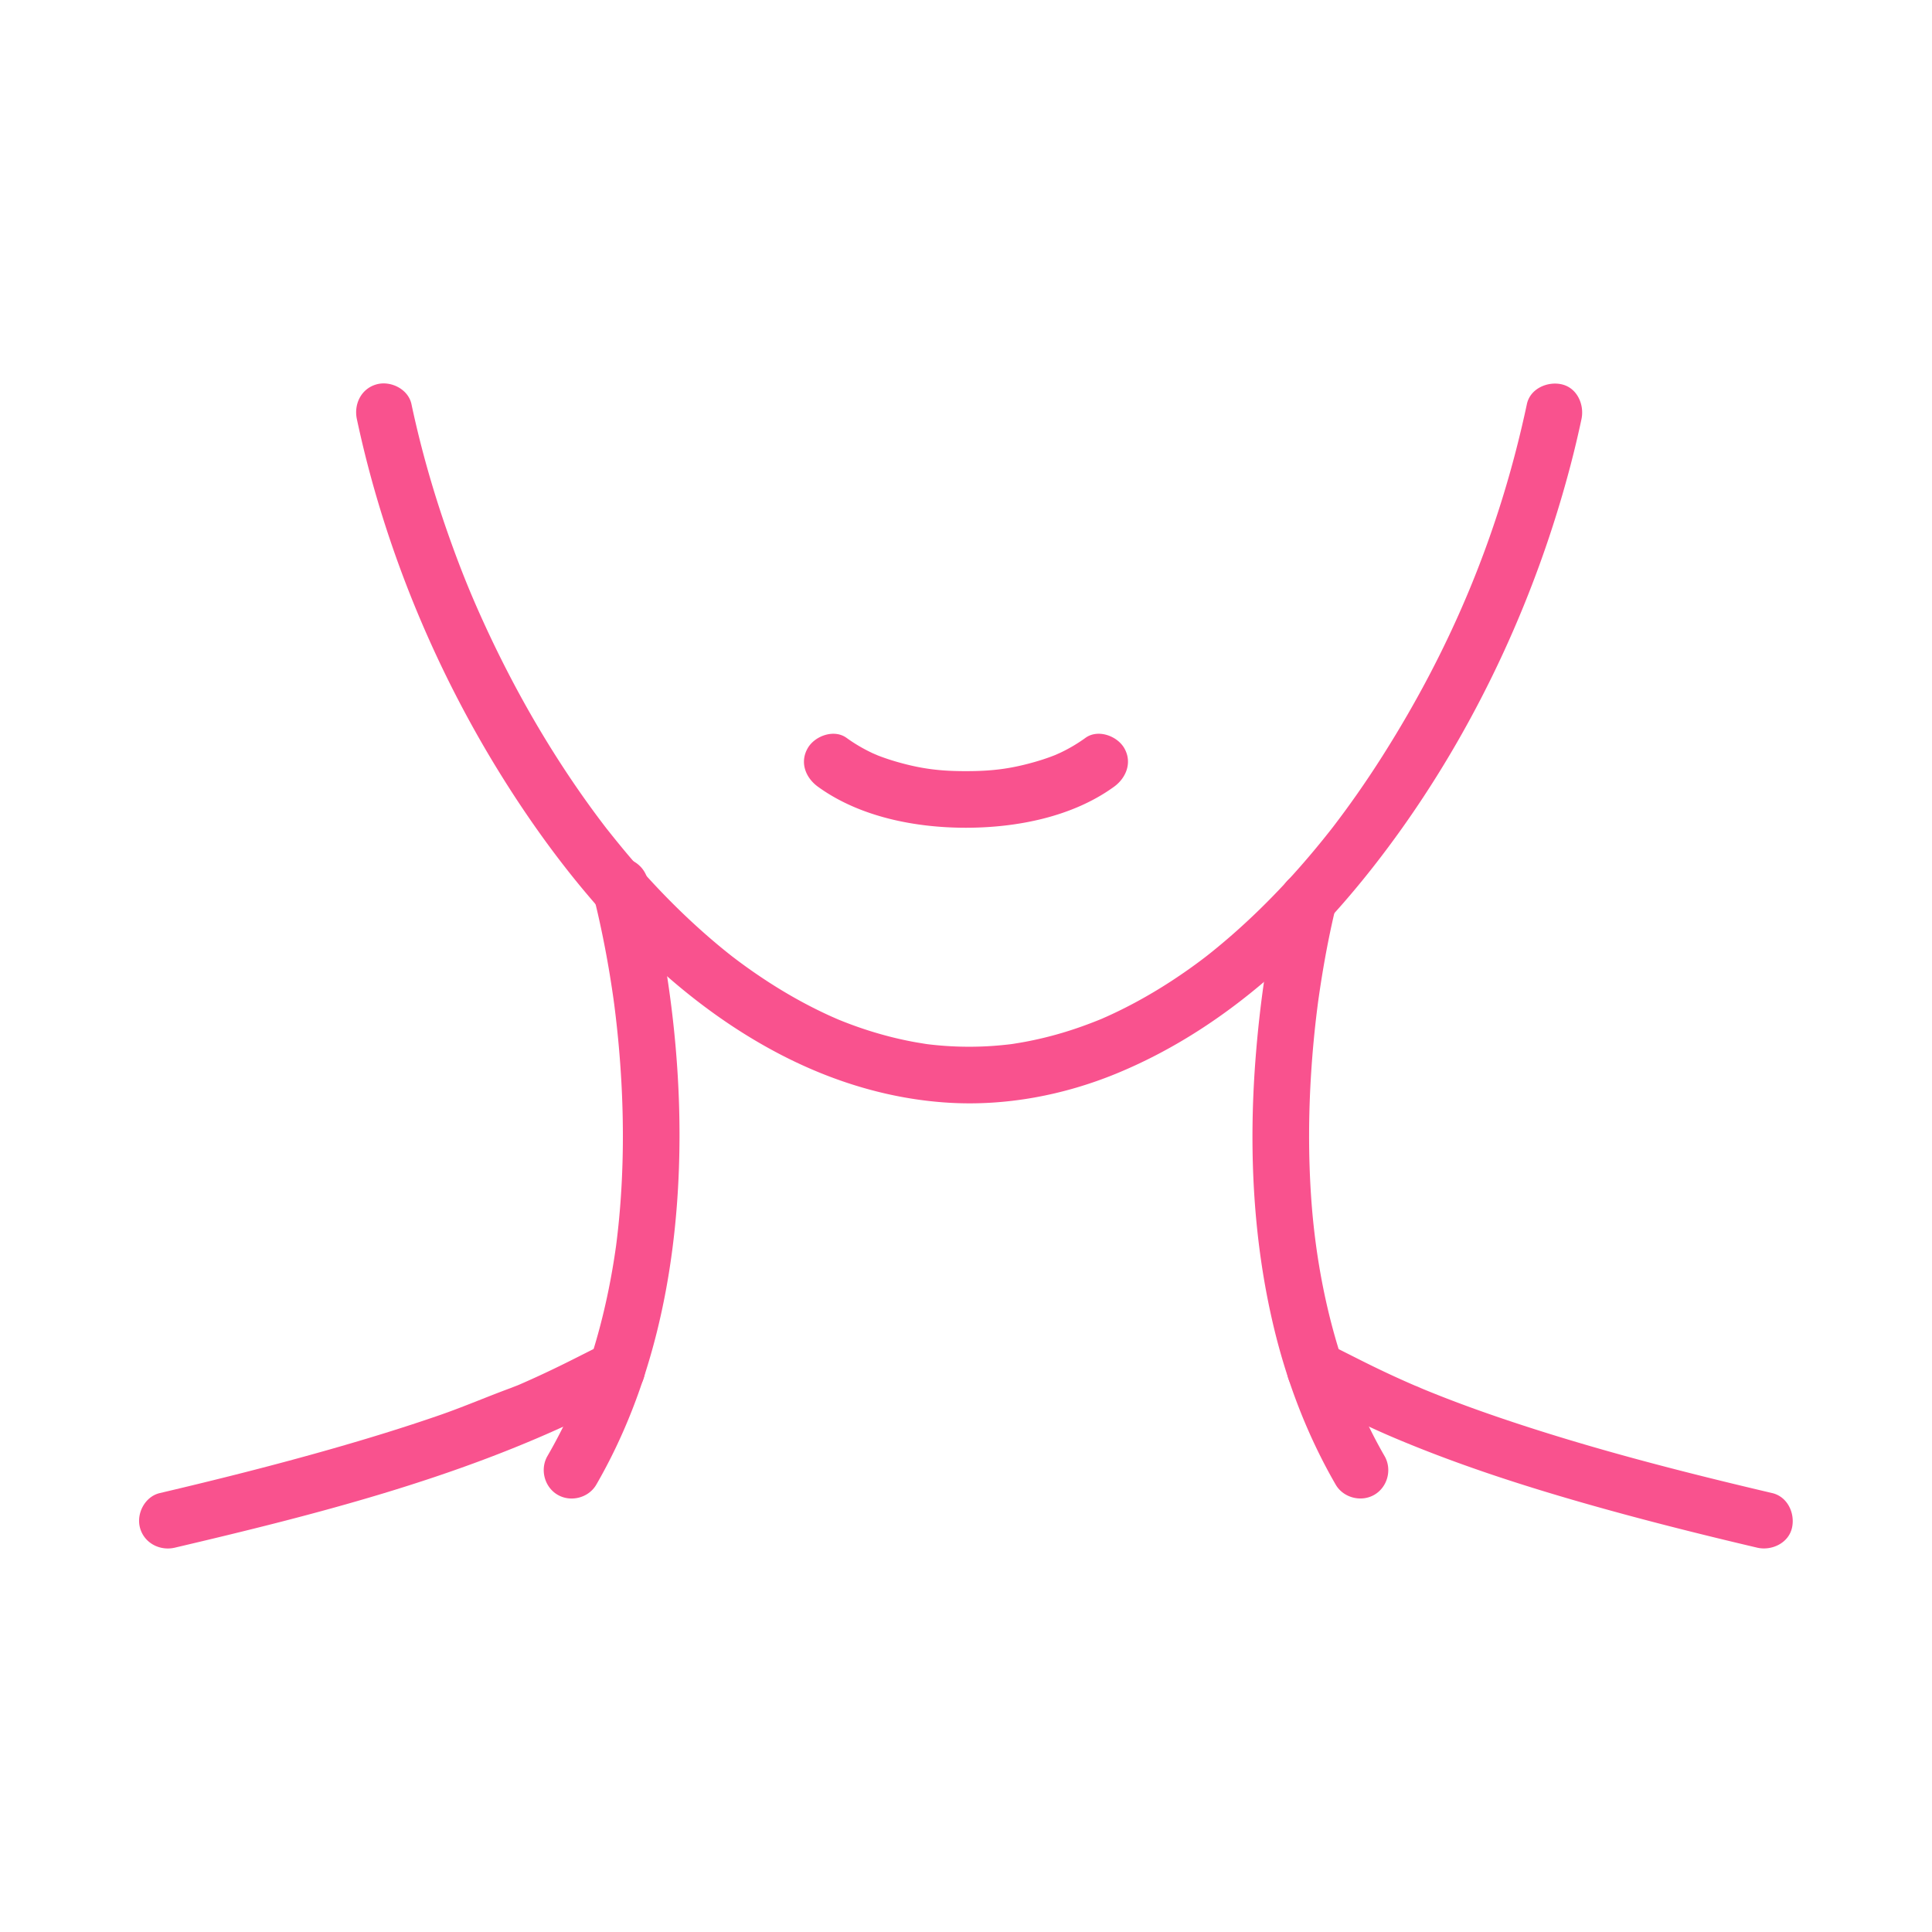
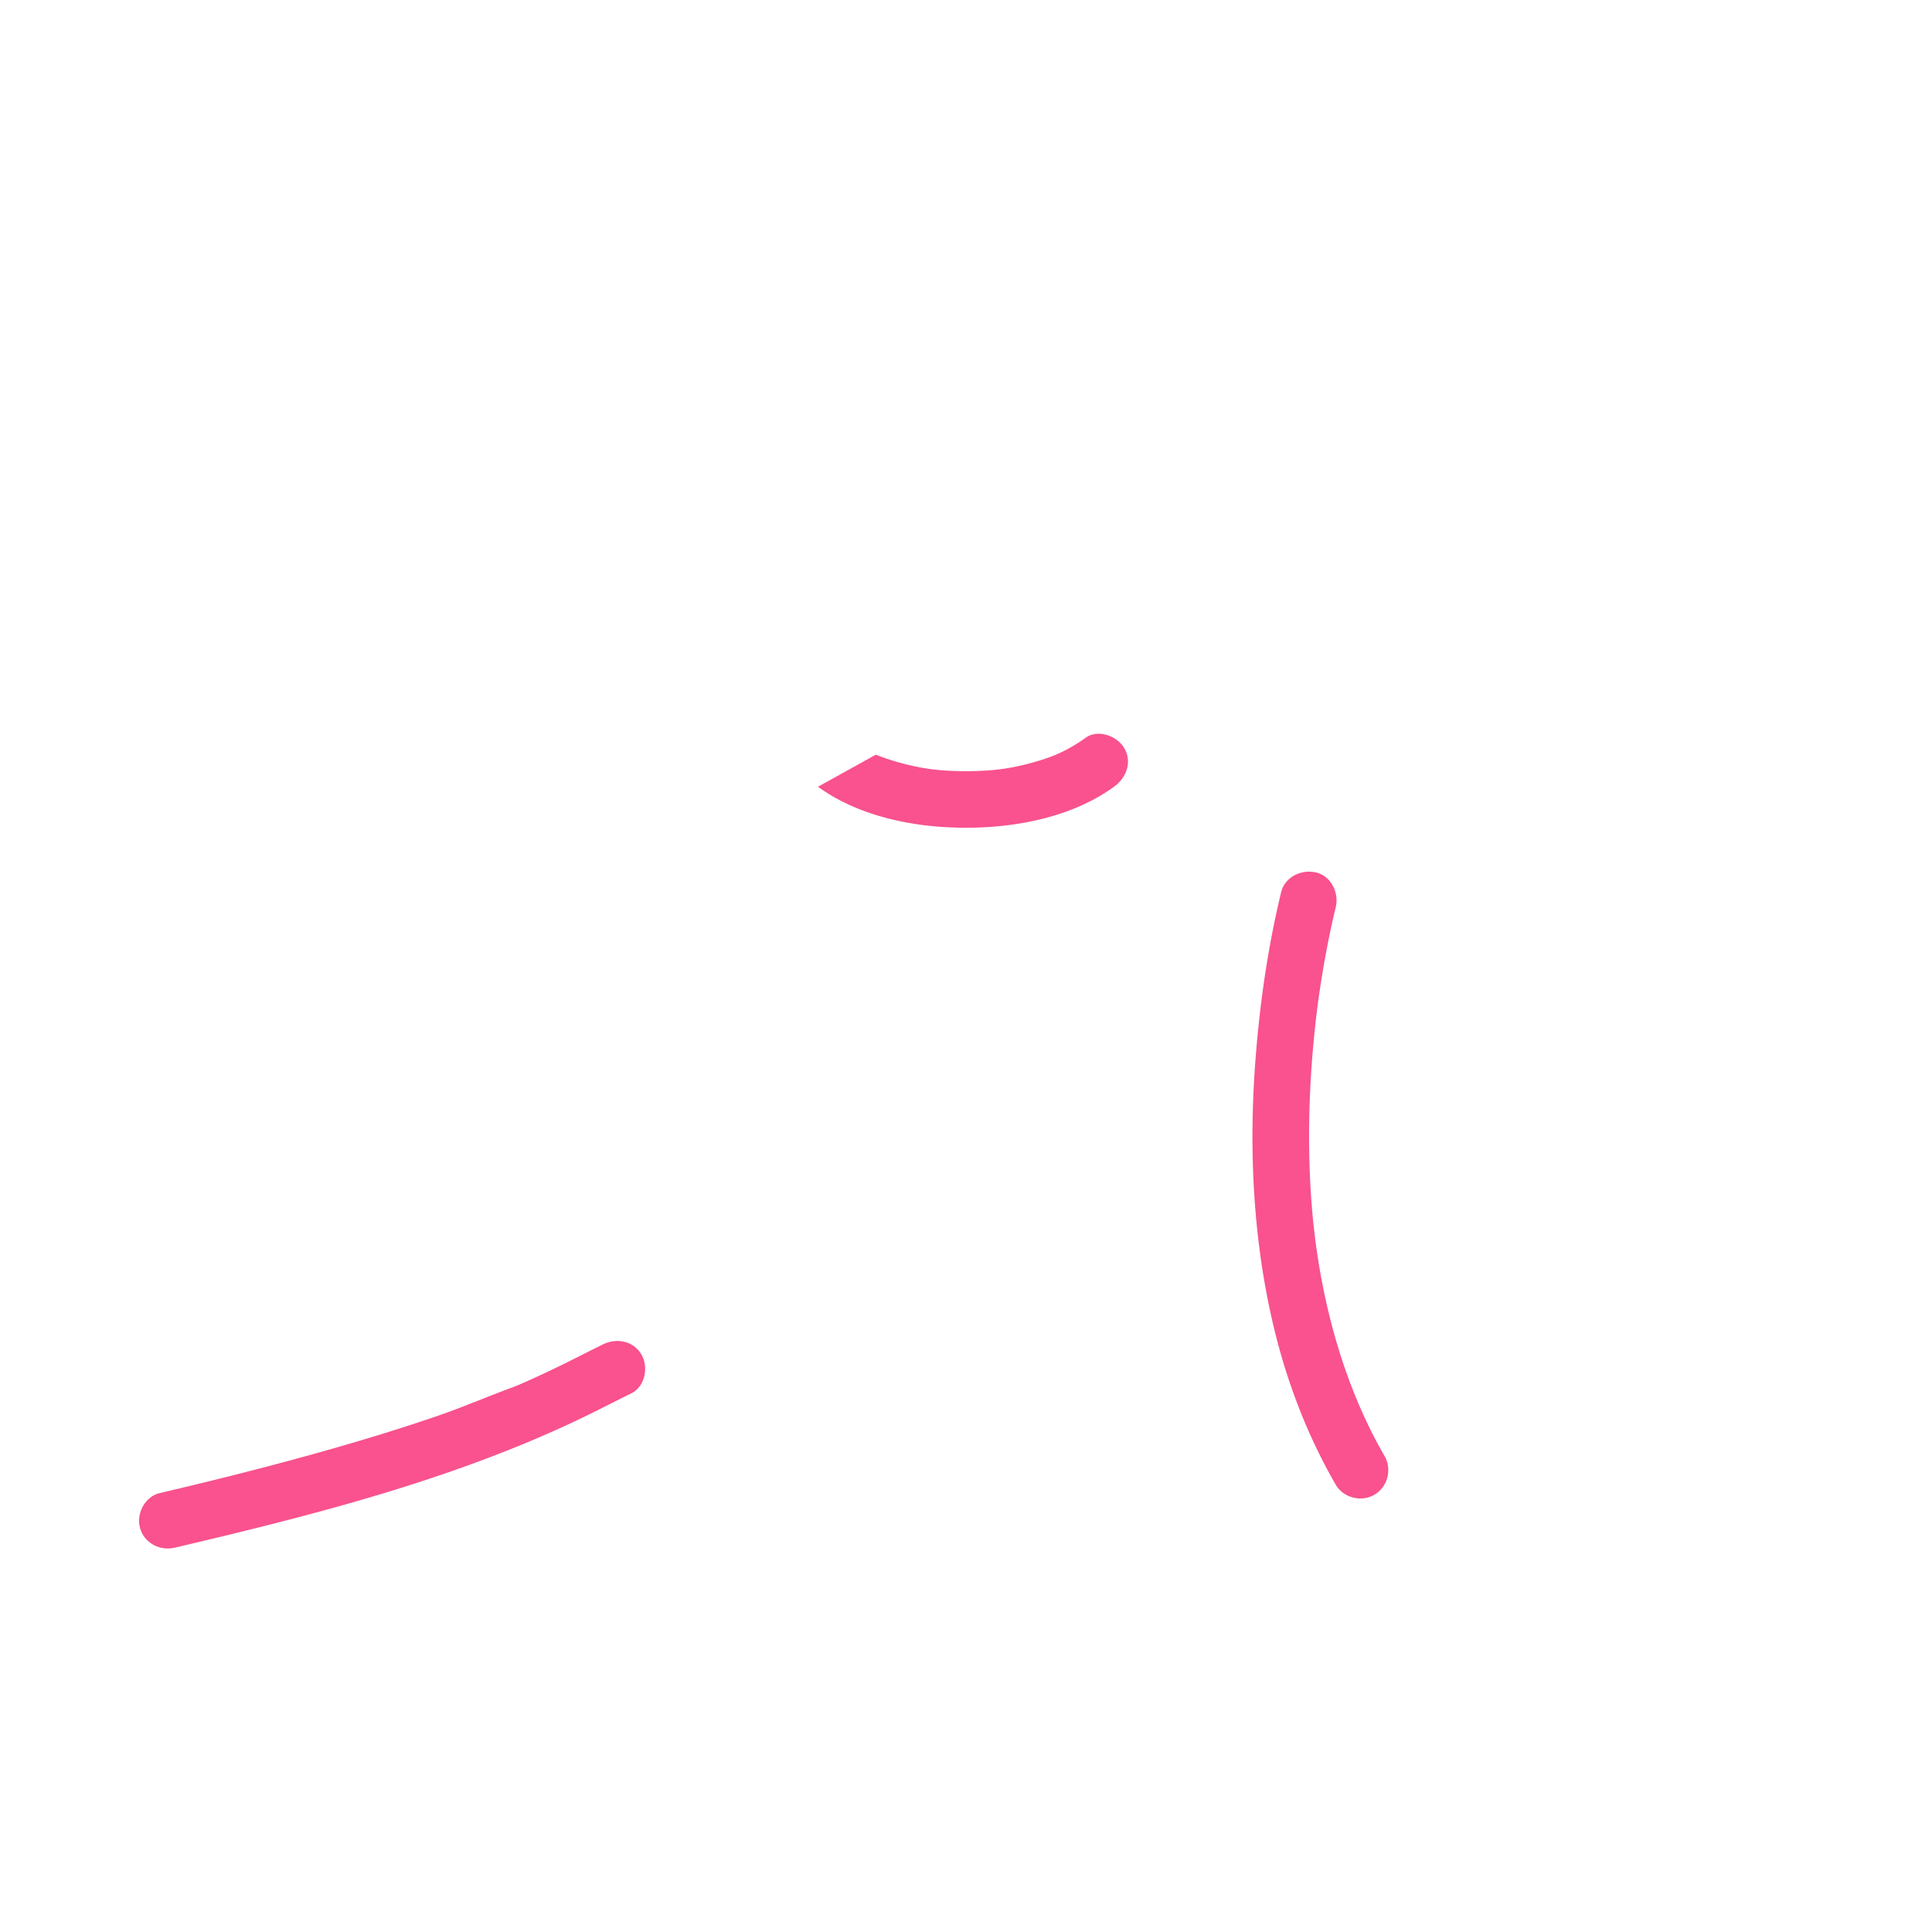
<svg xmlns="http://www.w3.org/2000/svg" viewBox="0 0 1024 1024" id="neck">
-   <path d="M189.152 222.156c14.75 69.196 42.815 136.423 81.009 195.947 35.988 56.087 82.995 109.145 142.761 140.427 27.861 14.583 58.121 23.96 89.585 25.916 30.431 1.891 61.29-3.934 89.408-15.524 62.803-25.886 112.439-75.397 151.258-130.035 41.024-57.742 71.399-124.113 89.322-192.6a540.792 540.792 0 0 0 5.717-24.131c1.632-7.654-2.26-16.58-10.477-18.452-7.54-1.717-16.702 2.27-18.452 10.477-14.41 67.599-39.539 128.164-76.387 186.28a533.964 533.964 0 0 1-13.933 20.886 504.808 504.808 0 0 1-12.413 16.929c-.445.572-.892 1.143-1.341 1.712-10.131 12.886-20.925 25.259-32.444 36.923a375.722 375.722 0 0 1-17.059 16.241 343.522 343.522 0 0 1-13.487 11.437c-.7.563-1.403 1.123-2.108 1.68-.267.211-3.108 2.414-1.66 1.303 1.684-1.292-1.805 1.354-1.677 1.258a299.885 299.885 0 0 1-6.448 4.704 289.326 289.326 0 0 1-9.808 6.662 264.02 264.02 0 0 1-18.951 11.231 243.837 243.837 0 0 1-9.673 4.918 233.277 233.277 0 0 1-5.172 2.409c-.768.346-1.542.678-2.31 1.026-2.617 1.186 1.189-.467-.475.216-6.744 2.767-13.596 5.249-20.582 7.334a195.751 195.751 0 0 1-20.432 4.933c-1.821.336-3.648.628-5.475.926-.491.08-3.109.481-1.06.174 2.048-.307-.571.072-1.067.129-3.687.426-7.379.774-11.085.992a180.286 180.286 0 0 1-31.585-.918c-.818-.096-1.634-.198-2.451-.303 3.27.422 1.008.135.321.02-2.029-.34-4.061-.647-6.085-1.02-14.265-2.633-28.218-6.907-41.594-12.508 2.989 1.252-1.443-.658-2.203-1.001a233.672 233.672 0 0 1-4.599-2.134 243.426 243.426 0 0 1-10.245-5.193 264.82 264.82 0 0 1-19.499-11.589 290.535 290.535 0 0 1-13.566-9.416c-.716-.527-1.43-1.057-2.141-1.591-.196-.147-3.682-2.805-1.221-.903-6.083-4.701-11.978-9.654-17.711-14.774-12.183-10.882-23.619-22.59-34.366-34.89-5.366-6.141-10.53-12.447-15.586-18.844-1.836-2.323-.719-.914-.325-.404a510.667 510.667 0 0 1-5.268-6.975 509.146 509.146 0 0 1-7.713-10.693c-19.83-28.249-36.886-58.439-51.304-89.787-6.991-15.201-12.344-28.256-18.443-45.299-5.72-15.984-10.763-32.212-15.041-48.641a539.022 539.022 0 0 1-5.535-23.439c-1.69-7.926-10.97-12.533-18.452-10.477-8.199 2.254-12.167 10.502-10.472 18.451z" fill="#f9528e" class="color000000 svgShape" />
  <path d="M733.839 771.731c-23.939-41.445-35.751-90.77-38.909-137.218-1.484-21.822-1.394-43.742-.012-65.567a562.624 562.624 0 0 1 3.227-34.264c.135-1.08.277-2.159.413-3.239.471-3.719-.488 3.431.031-.231a674.8 674.8 0 0 1 1.928-12.886c2.028-12.568 4.452-25.082 7.445-37.457 1.841-7.613-2.408-16.614-10.477-18.452-7.72-1.758-16.479 2.318-18.452 10.477-7.113 29.409-11.432 59.642-13.684 89.794-3.508 46.97-1.193 94.866 9.787 140.774 6.963 29.111 17.815 57.47 32.798 83.41 4.049 7.01 13.557 9.455 20.523 5.381 7.043-4.118 9.449-13.482 5.382-20.522z" fill="#f9528e" class="color000000 svgShape" />
-   <path d="M689.389 738.5c16.313 7.997 32.409 16.298 49.15 23.397 32.703 13.867 66.47 24.901 100.602 34.669 30.511 8.731 61.299 16.474 92.191 23.73 7.623 1.791 16.606-2.372 18.452-10.477 1.748-7.677-2.306-16.533-10.477-18.452-48.194-11.321-96.299-23.657-143.214-39.556-14.098-4.778-28.081-9.912-41.842-15.595-1.154-.476-2.302-1.024-3.475-1.449 5.07 1.837.118.041-1.07-.473a522.147 522.147 0 0 1-21.547-9.903c-7.917-3.85-15.724-7.92-23.628-11.795-7.271-3.564-16.225-1.967-20.523 5.381-3.864 6.605-1.923 16.942 5.381 20.523zM314.152 473.559c1.719 6.075 3.089 12.263 4.408 18.434a520.57 520.57 0 0 1 4.025 20.979 562.19 562.19 0 0 1 2.556 16.358c.1.708.582 4.357.29 2.061l.275 2.163c.18 1.421.355 2.843.524 4.265 2.72 22.821 4.094 45.816 3.892 68.8-.114 12.979-.739 25.956-1.945 38.88a423.107 423.107 0 0 1-1.672 15.003c-.229 1.777.013-.108.053-.394-.168 1.201-.34 2.401-.518 3.601a378.167 378.167 0 0 1-3.559 20.246c-3.148 15.412-7.294 30.632-12.606 45.442a297.344 297.344 0 0 1-5.206 13.48c-1.078 2.587 1.41-3.13-.583 1.339-.832 1.867-1.657 3.736-2.517 5.59a275.693 275.693 0 0 1-11.413 21.93c-4.052 7.015-1.633 16.42 5.381 20.523 6.991 4.089 16.459 1.655 20.523-5.381 29.401-50.898 41.798-109.683 43.798-167.985 1.483-43.229-2.661-86.853-11.202-129.238-1.624-8.061-3.338-16.152-5.578-24.07-2.206-7.795-10.602-12.634-18.452-10.477-7.792 2.141-12.688 10.628-10.474 18.451z" fill="#f9528e" class="color000000 svgShape" />
-   <path d="M92.668 820.296c73.971-17.376 149.136-36.432 217.817-69.759 8.086-3.924 16.056-8.081 24.126-12.037 7.273-3.565 9.257-13.896 5.381-20.523-4.34-7.419-13.223-8.96-20.523-5.381-7.01 3.437-13.94 7.035-20.946 10.482a566.605 566.605 0 0 1-12.737 6.081 522.026 522.026 0 0 1-10.847 4.855c-1.259.546-6.863 2.594-1.716.752-13.533 4.842-26.718 10.629-40.325 15.335-18.943 6.551-38.115 12.433-57.389 17.927-30.062 8.57-60.388 16.19-90.817 23.338-7.888 1.853-12.564 10.854-10.477 18.452 2.22 8.076 10.54 12.336 18.453 10.478zm340.87-403.308c22.102 16.023 51.64 21.752 78.453 21.737 26.833-.014 56.348-5.697 78.472-21.737 6.549-4.748 9.756-13.043 5.381-20.523-3.782-6.467-13.928-10.162-20.523-5.381a84.182 84.182 0 0 1-13.182 7.814c-.476.227-3.955 1.758-2.802 1.285 1.494-.613-2.015.756-2.323.87a119.241 119.241 0 0 1-8.746 2.845c-12.879 3.657-22.765 4.821-36.277 4.827-13.529.006-23.387-1.171-36.26-4.827a119.185 119.185 0 0 1-11.514-3.91c2.523 1.006-1.223-.554-1.718-.786-4.856-2.279-9.476-4.97-13.819-8.118-6.563-4.758-16.717-1.125-20.523 5.381-4.432 7.577-1.198 15.754 5.381 20.523z" fill="#f9528e" class="color000000 svgShape" />
+   <path d="M92.668 820.296c73.971-17.376 149.136-36.432 217.817-69.759 8.086-3.924 16.056-8.081 24.126-12.037 7.273-3.565 9.257-13.896 5.381-20.523-4.34-7.419-13.223-8.96-20.523-5.381-7.01 3.437-13.94 7.035-20.946 10.482a566.605 566.605 0 0 1-12.737 6.081 522.026 522.026 0 0 1-10.847 4.855c-1.259.546-6.863 2.594-1.716.752-13.533 4.842-26.718 10.629-40.325 15.335-18.943 6.551-38.115 12.433-57.389 17.927-30.062 8.57-60.388 16.19-90.817 23.338-7.888 1.853-12.564 10.854-10.477 18.452 2.22 8.076 10.54 12.336 18.453 10.478zm340.87-403.308c22.102 16.023 51.64 21.752 78.453 21.737 26.833-.014 56.348-5.697 78.472-21.737 6.549-4.748 9.756-13.043 5.381-20.523-3.782-6.467-13.928-10.162-20.523-5.381a84.182 84.182 0 0 1-13.182 7.814c-.476.227-3.955 1.758-2.802 1.285 1.494-.613-2.015.756-2.323.87a119.241 119.241 0 0 1-8.746 2.845c-12.879 3.657-22.765 4.821-36.277 4.827-13.529.006-23.387-1.171-36.26-4.827a119.185 119.185 0 0 1-11.514-3.91z" fill="#f9528e" class="color000000 svgShape" />
</svg>